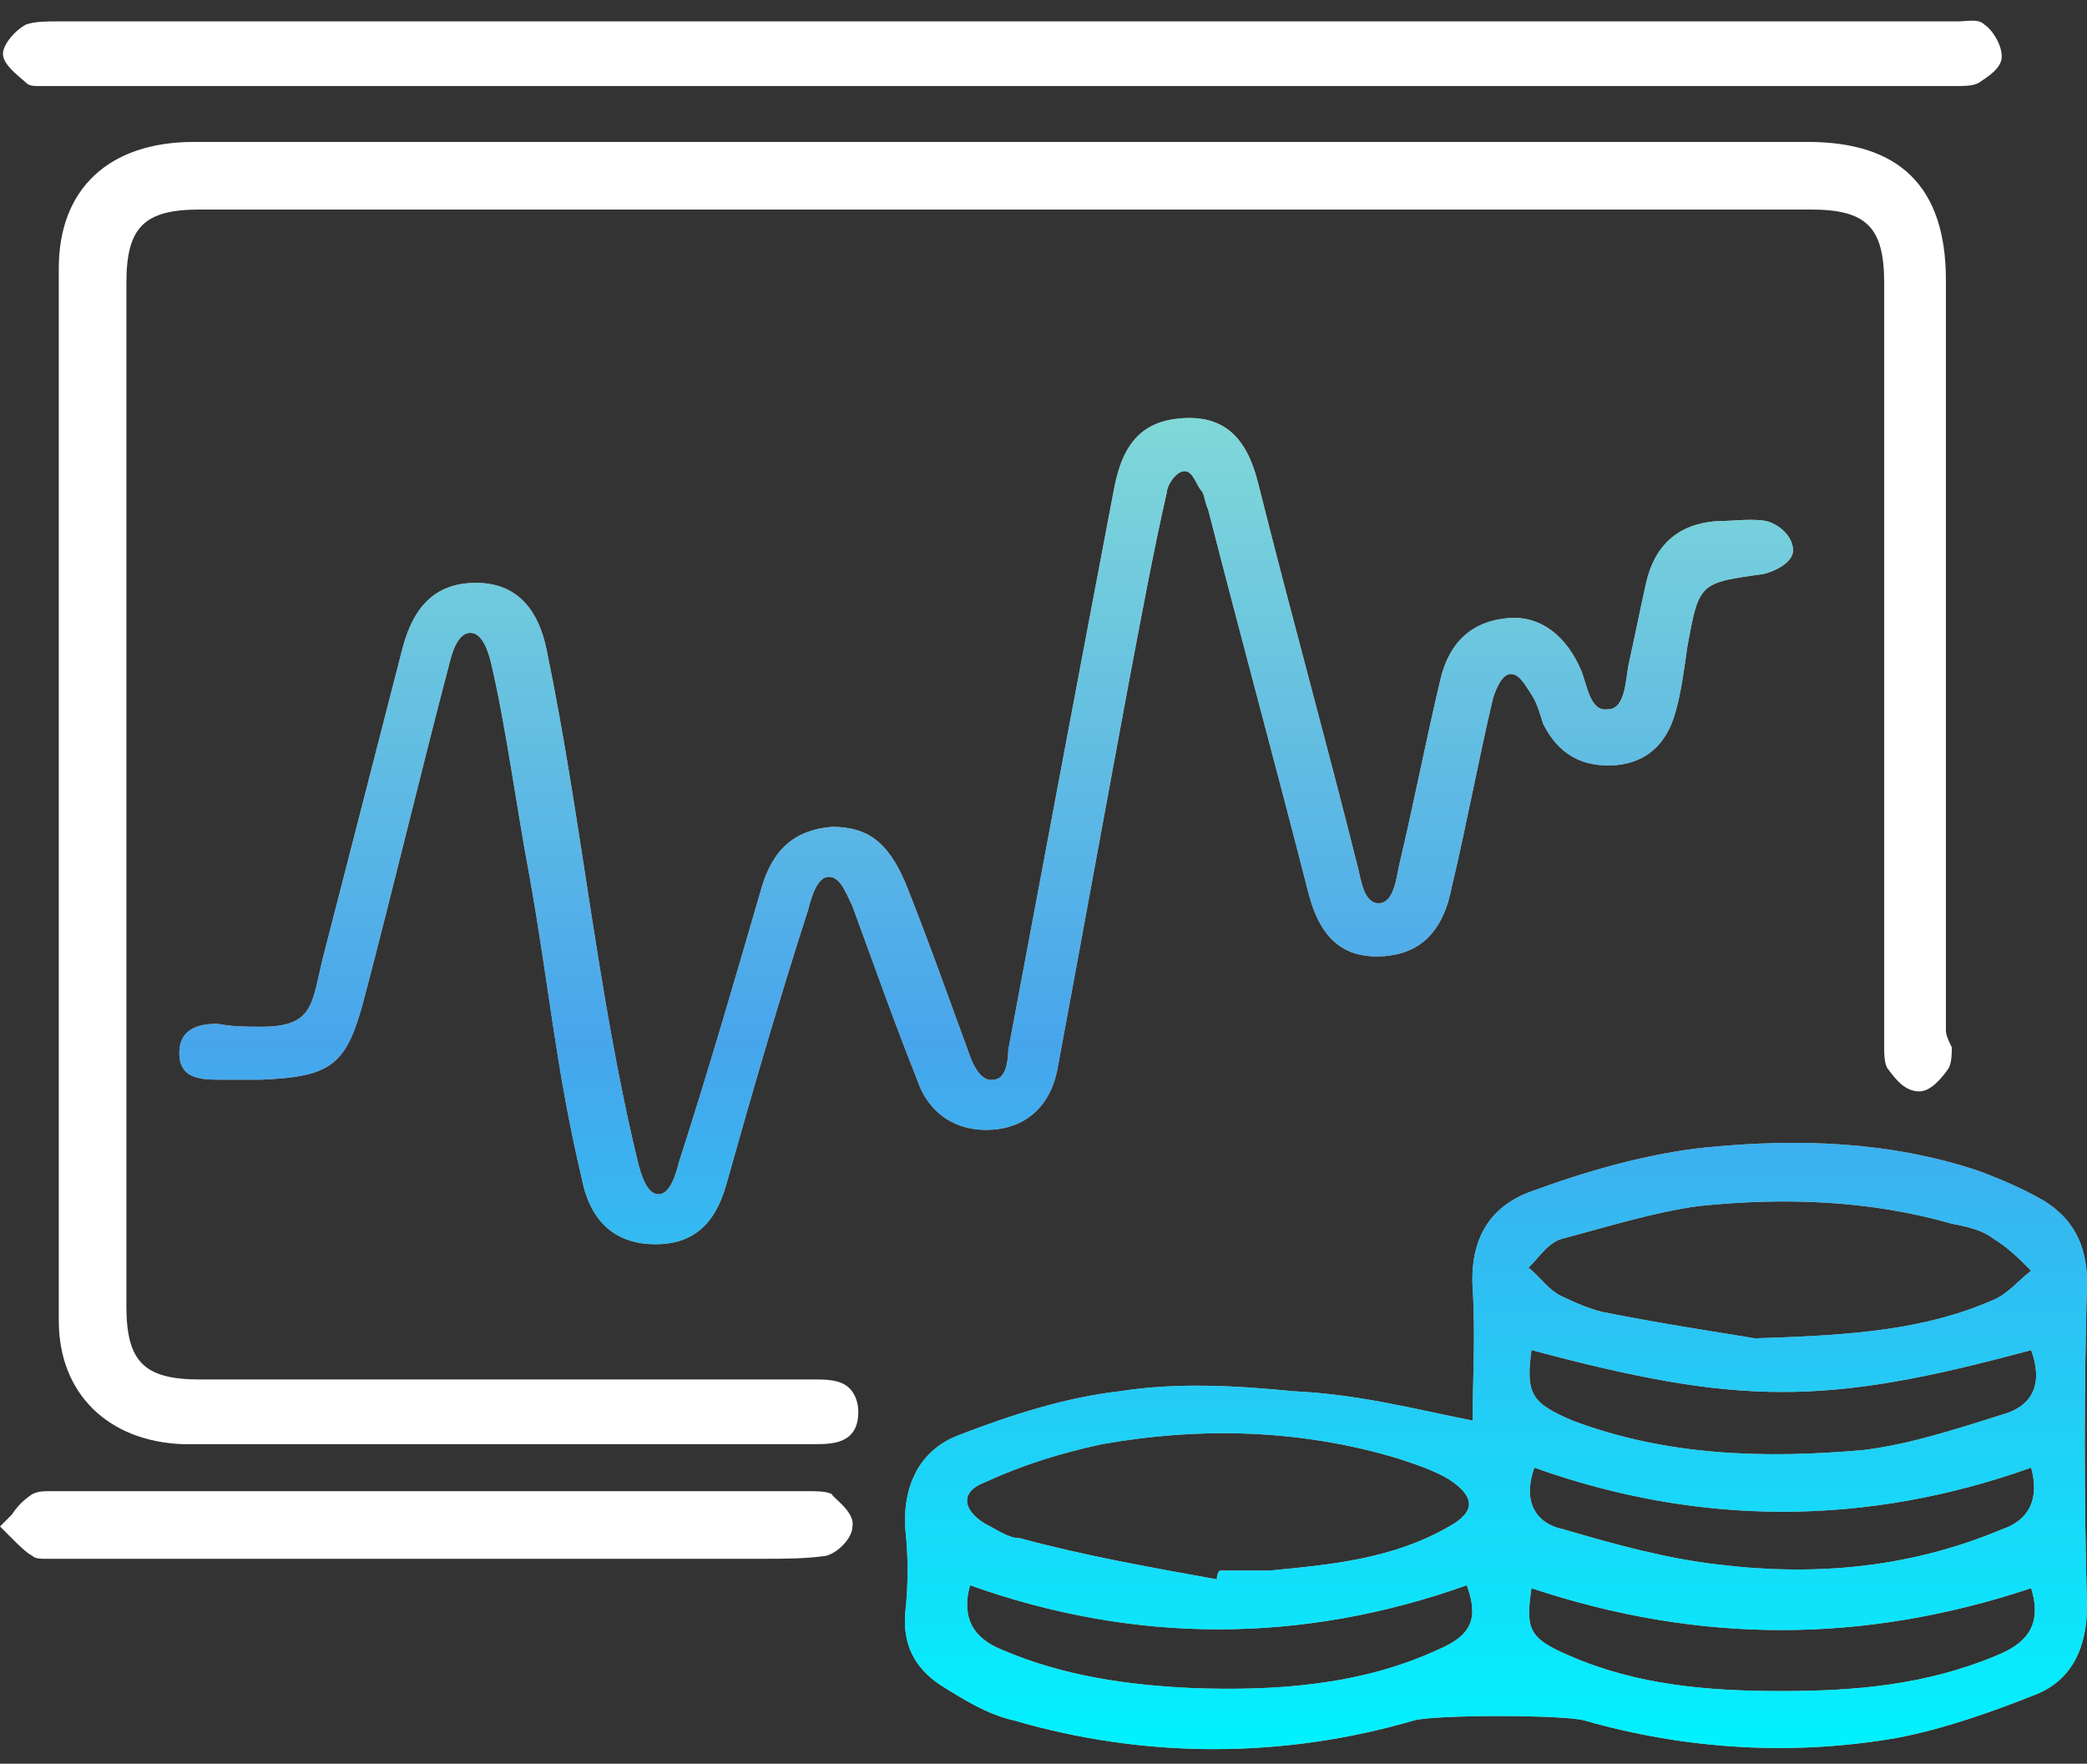
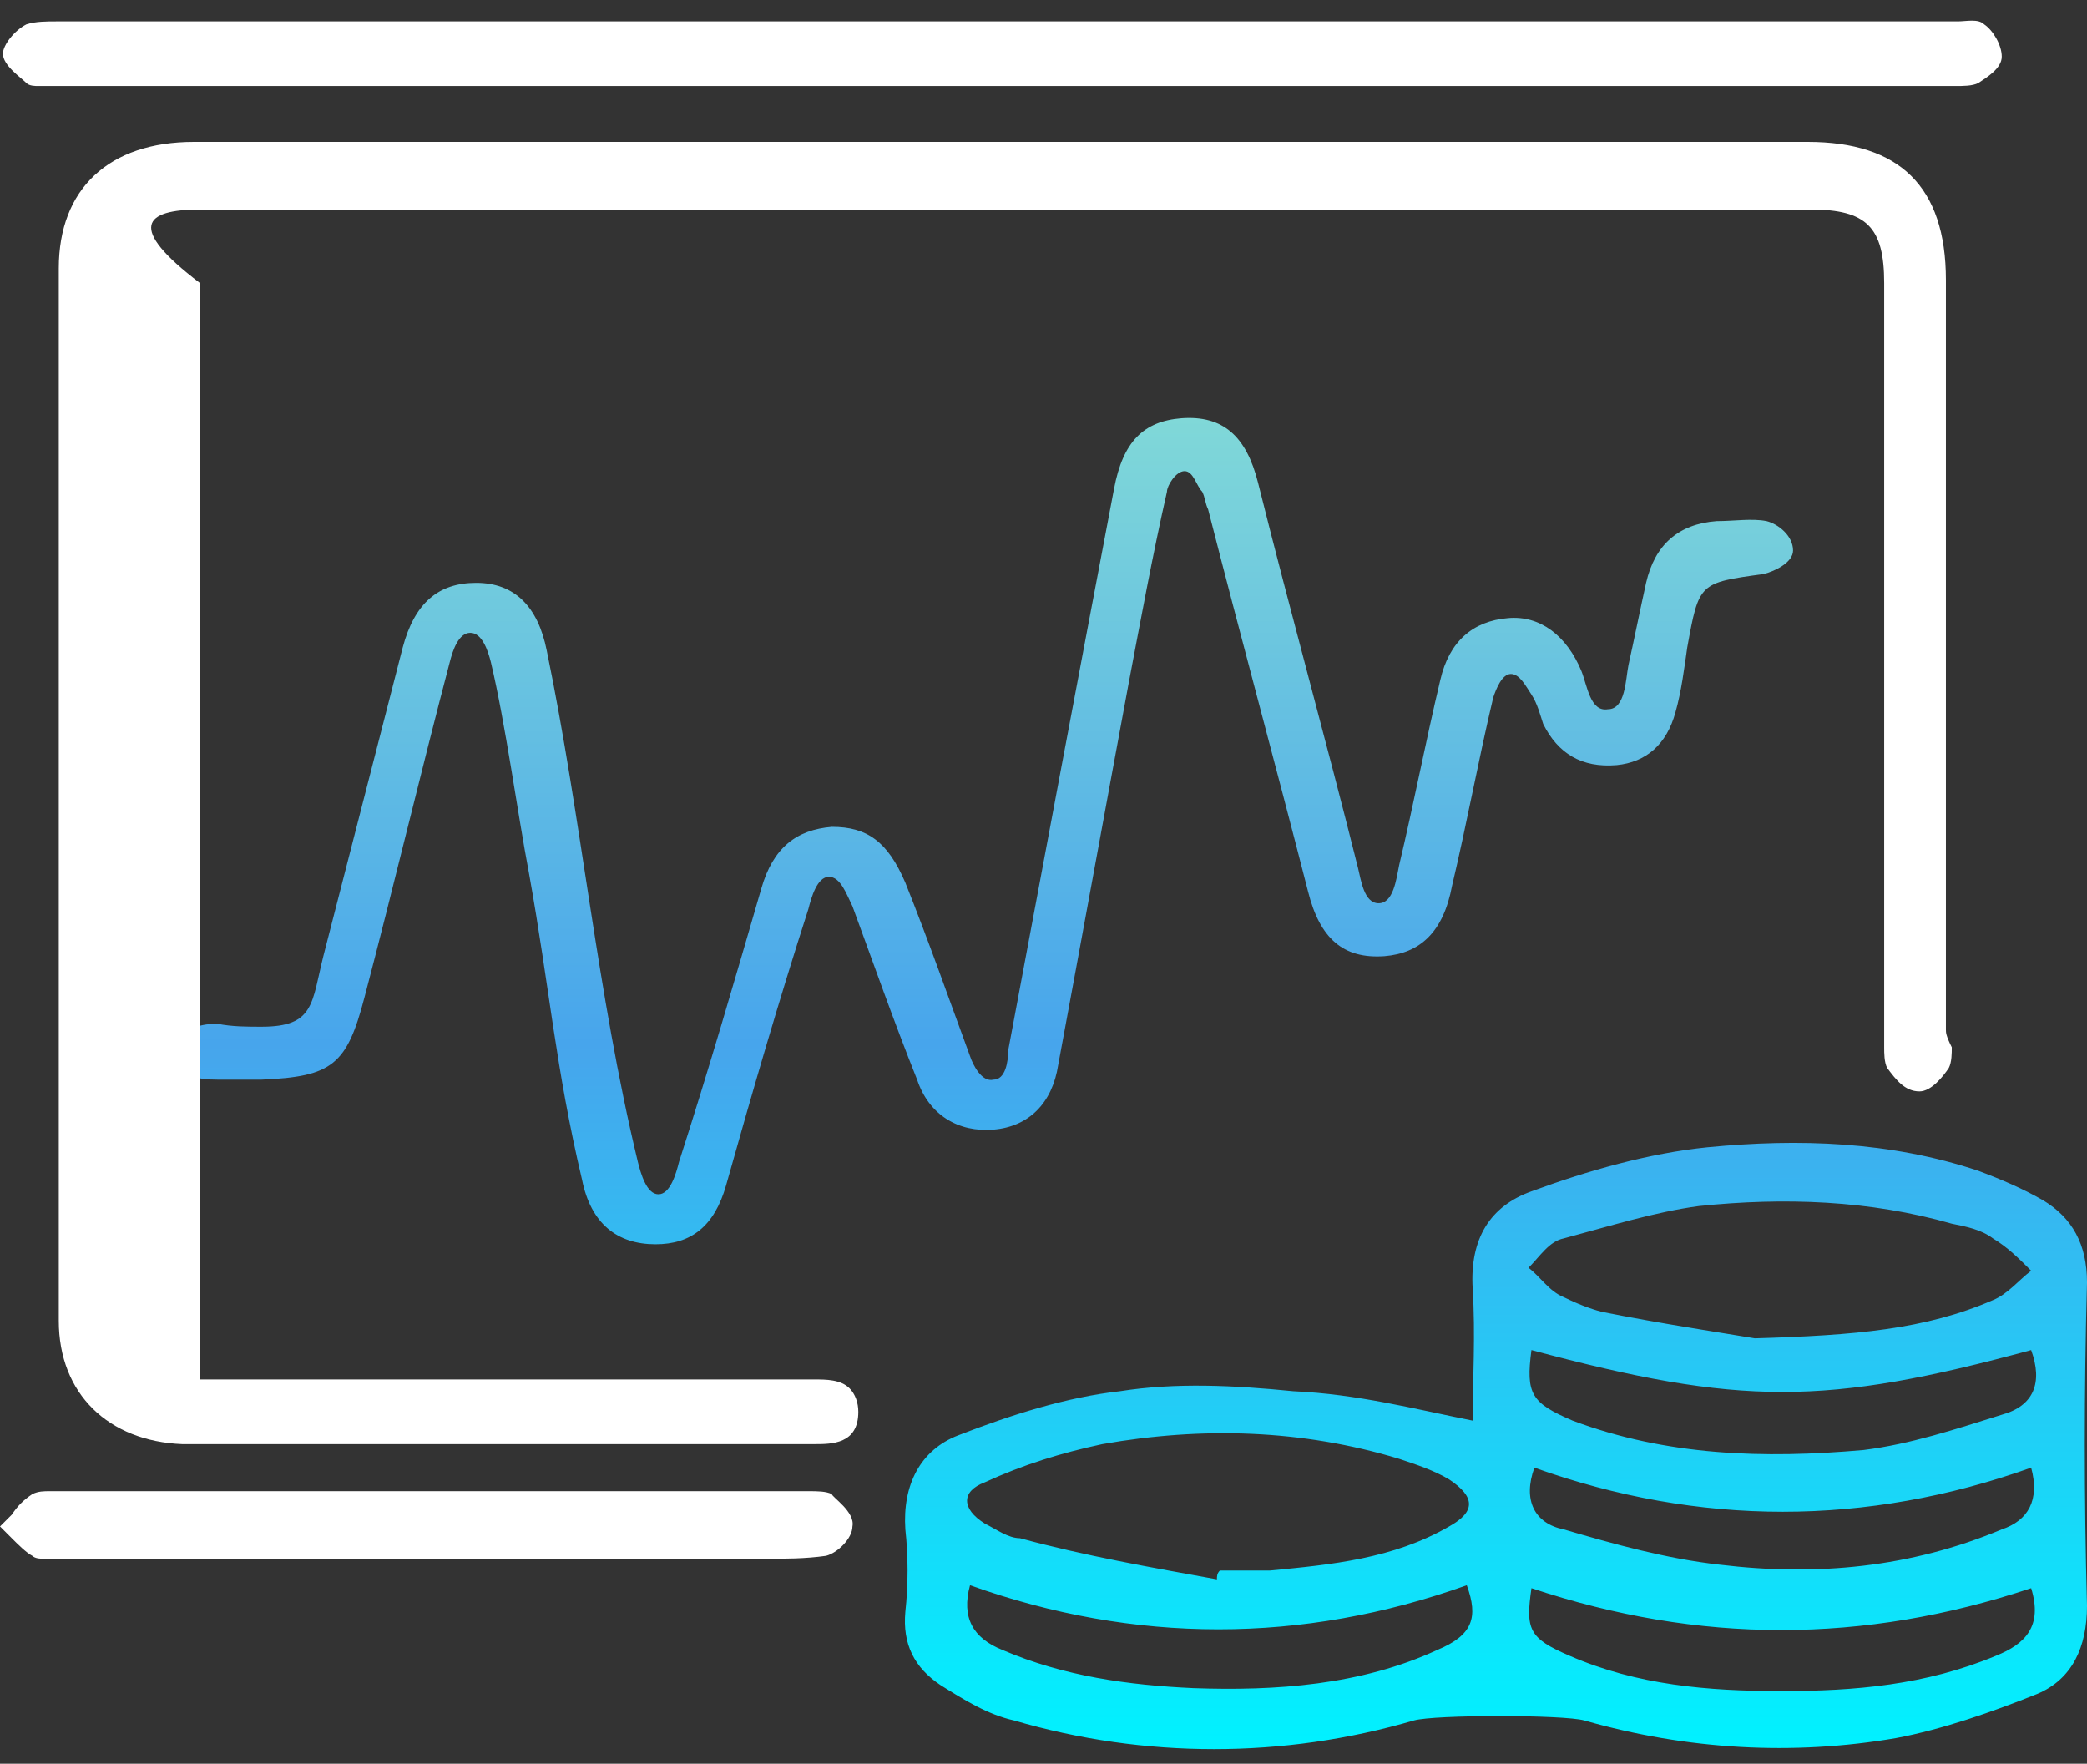
<svg xmlns="http://www.w3.org/2000/svg" width="71" height="60" viewBox="0 0 71 60" fill="none">
  <rect x="0" y="0" width="71" height="60" fill="#333333" stroke="none" />
-   <path d="M50.1 48.328C50.1 46.928 50.2 45.428 50.1 43.828C50 42.128 50.7 41.028 52.1 40.528C54 39.828 56.1 39.228 58.1 39.028C61.2 38.728 64.3 38.828 67.3 39.828C68.1 40.128 68.8 40.428 69.5 40.828C70.5 41.428 71 42.328 71 43.628C70.9 47.328 70.9 50.928 71 54.628C71 56.028 70.5 57.128 69.3 57.628C67.8 58.228 66.1 58.828 64.5 59.128C61 59.728 57.4 59.528 53.9 58.528C53.2 58.328 48.8 58.328 48.1 58.528C43.66 59.828 38.94 59.828 34.5 58.528C33.6 58.328 32.8 57.828 32 57.328C31.1 56.728 30.7 55.928 30.8 54.828C30.9 53.928 30.9 52.928 30.8 52.028C30.7 50.528 31.3 49.328 32.6 48.828C34.4 48.128 36.3 47.528 38.1 47.328C40 47.028 42 47.128 44 47.328C46.2 47.428 48.1 47.928 50.1 48.328ZM41.4 53.728C41.4 53.628 41.4 53.528 41.5 53.428H43.2C45.3 53.228 47.4 53.028 49.3 51.928C50.2 51.428 50.2 50.928 49.3 50.328C48.8 50.028 48.2 49.828 47.6 49.628C44.3 48.628 40.9 48.528 37.5 49.128C36.1 49.428 34.8 49.828 33.5 50.428C32.7 50.728 32.7 51.328 33.5 51.828C33.9 52.028 34.3 52.328 34.7 52.328C36.9 52.928 39.2 53.328 41.4 53.728ZM59.7 45.528C63.1 45.428 65.5 45.228 67.8 44.228C68.3 44.028 68.7 43.528 69.1 43.228C68.7 42.828 68.3 42.428 67.8 42.128C67.4 41.828 66.9 41.728 66.4 41.628C63.6 40.828 60.7 40.728 57.8 41.028C56.3 41.228 54.7 41.728 53.2 42.128C52.7 42.228 52.4 42.728 52 43.128C52.4 43.428 52.7 43.928 53.2 44.128C53.6 44.328 54.1 44.528 54.5 44.628C56.5 45.028 58.5 45.328 59.7 45.528ZM33 53.928C32.7 55.028 33.1 55.728 34.1 56.128C36.2 57.028 38.4 57.328 40.6 57.428C43.4 57.528 46.3 57.328 48.9 56.128C50.1 55.628 50.3 55.028 49.9 53.928C44.3 55.928 38.6 55.928 33 53.928ZM52.1 45.928C51.9 47.428 52.1 47.728 53.5 48.328C56.7 49.528 60 49.628 63.4 49.328C65 49.128 66.5 48.628 68.1 48.128C69.2 47.828 69.5 47.028 69.1 45.928C62.1 47.828 59.2 47.828 52.1 45.928ZM69.1 49.928C63.5 51.928 57.8 51.928 52.2 49.928C51.8 51.028 52.2 51.828 53.2 52.028C54.9 52.528 56.7 53.028 58.5 53.228C61.8 53.628 65 53.328 68.1 52.028C69 51.728 69.4 51.028 69.1 49.928ZM52.1 54.028C51.9 55.428 52 55.728 53.4 56.328C55.7 57.328 58.1 57.528 60.6 57.528C63.1 57.528 65.5 57.328 67.9 56.328C68.9 55.928 69.5 55.328 69.1 54.028C63.4 55.928 57.8 55.928 52.1 54.028ZM8.9 34.928C10.7 34.928 10.6 34.128 11 32.528L13.7 22.028C14.1 20.528 14.9 19.828 16.2 19.828C17.5 19.828 18.3 20.628 18.6 22.128C19.8 27.928 20.3 33.728 21.7 39.528C21.8 39.928 22 40.628 22.4 40.628C22.8 40.628 23 39.928 23.1 39.528C24.1 36.428 25 33.328 25.9 30.228C26.3 28.828 27.1 28.228 28.3 28.128C29.5 28.128 30.2 28.628 30.8 30.028C31.6 32.028 32.3 34.028 33 35.928C33.1 36.228 33.4 36.828 33.8 36.728C34.2 36.728 34.3 36.128 34.3 35.728C35.5 29.328 36.7 22.928 37.9 16.628C38.2 15.028 38.9 14.328 40.2 14.228C41.6 14.128 42.4 14.828 42.8 16.428C43.9 20.828 45.1 25.128 46.2 29.528C46.3 29.928 46.4 30.728 46.9 30.728C47.4 30.728 47.5 29.928 47.6 29.428C48.1 27.328 48.5 25.228 49 23.128C49.3 21.828 50.1 21.128 51.3 21.028C52.4 20.928 53.3 21.628 53.8 22.828C54 23.328 54.1 24.228 54.7 24.128C55.3 24.128 55.3 23.128 55.4 22.628C55.6 21.728 55.8 20.728 56 19.828C56.3 18.528 57.1 17.828 58.4 17.728C59 17.728 59.6 17.628 60.1 17.728C60.5 17.828 61 18.228 61 18.728C61 19.128 60.4 19.428 60 19.528C57.8 19.828 57.8 19.828 57.4 22.028C57.3 22.728 57.2 23.528 57 24.228C56.7 25.328 56 25.928 55 26.028C53.8 26.128 53 25.628 52.5 24.628C52.4 24.328 52.3 23.928 52.1 23.628C51.9 23.328 51.7 22.928 51.4 22.928C51.1 22.928 50.9 23.428 50.8 23.728C50.3 25.828 49.9 28.028 49.4 30.128C49.1 31.728 48.3 32.428 47.1 32.528C45.7 32.628 44.9 31.928 44.5 30.328C43.4 26.028 42.2 21.628 41.1 17.328C41 17.128 41 16.928 40.9 16.728C40.7 16.528 40.6 16.028 40.3 16.028C40 16.028 39.7 16.528 39.7 16.728C39.2 18.928 38.8 21.128 38.4 23.228C37.6 27.528 36.8 31.928 36 36.228C35.8 37.528 35 38.328 33.8 38.428C32.6 38.528 31.6 37.928 31.2 36.728C30.4 34.728 29.7 32.728 29 30.828C28.8 30.428 28.6 29.828 28.2 29.828C27.8 29.828 27.6 30.528 27.5 30.928C26.5 34.028 25.6 37.128 24.7 40.328C24.3 41.728 23.5 42.328 22.3 42.328C21 42.328 20.1 41.628 19.8 40.128C18.9 36.328 18.7 33.628 18 29.728C17.6 27.628 17.2 24.628 16.7 22.528C16.6 22.128 16.4 21.528 16 21.528C15.6 21.528 15.4 22.128 15.3 22.528C14.3 26.328 13.4 30.128 12.4 33.928C11.8 36.228 11.3 36.628 8.9 36.728H7.4C6.7 36.728 6.1 36.628 6.1 35.828C6.1 35.028 6.7 34.828 7.4 34.828C7.9 34.928 8.4 34.928 8.9 34.928Z" fill="#C6BAAA" />
  <path d="M50.1 48.328C50.1 46.928 50.2 45.428 50.1 43.828C50 42.128 50.7 41.028 52.1 40.528C54 39.828 56.1 39.228 58.1 39.028C61.2 38.728 64.3 38.828 67.3 39.828C68.1 40.128 68.8 40.428 69.5 40.828C70.5 41.428 71 42.328 71 43.628C70.9 47.328 70.9 50.928 71 54.628C71 56.028 70.5 57.128 69.3 57.628C67.8 58.228 66.1 58.828 64.5 59.128C61 59.728 57.4 59.528 53.9 58.528C53.2 58.328 48.8 58.328 48.1 58.528C43.66 59.828 38.94 59.828 34.5 58.528C33.6 58.328 32.8 57.828 32 57.328C31.1 56.728 30.7 55.928 30.8 54.828C30.9 53.928 30.9 52.928 30.8 52.028C30.7 50.528 31.3 49.328 32.6 48.828C34.4 48.128 36.3 47.528 38.1 47.328C40 47.028 42 47.128 44 47.328C46.2 47.428 48.1 47.928 50.1 48.328ZM41.4 53.728C41.4 53.628 41.4 53.528 41.5 53.428H43.2C45.3 53.228 47.4 53.028 49.3 51.928C50.2 51.428 50.2 50.928 49.3 50.328C48.8 50.028 48.2 49.828 47.6 49.628C44.3 48.628 40.9 48.528 37.5 49.128C36.1 49.428 34.8 49.828 33.5 50.428C32.7 50.728 32.7 51.328 33.5 51.828C33.9 52.028 34.3 52.328 34.7 52.328C36.9 52.928 39.2 53.328 41.4 53.728ZM59.7 45.528C63.1 45.428 65.5 45.228 67.8 44.228C68.3 44.028 68.7 43.528 69.1 43.228C68.7 42.828 68.3 42.428 67.8 42.128C67.4 41.828 66.9 41.728 66.4 41.628C63.6 40.828 60.7 40.728 57.8 41.028C56.3 41.228 54.7 41.728 53.2 42.128C52.7 42.228 52.4 42.728 52 43.128C52.4 43.428 52.7 43.928 53.2 44.128C53.6 44.328 54.1 44.528 54.5 44.628C56.5 45.028 58.5 45.328 59.7 45.528ZM33 53.928C32.7 55.028 33.1 55.728 34.1 56.128C36.2 57.028 38.4 57.328 40.6 57.428C43.4 57.528 46.3 57.328 48.9 56.128C50.1 55.628 50.3 55.028 49.9 53.928C44.3 55.928 38.6 55.928 33 53.928ZM52.1 45.928C51.9 47.428 52.1 47.728 53.5 48.328C56.7 49.528 60 49.628 63.4 49.328C65 49.128 66.5 48.628 68.1 48.128C69.2 47.828 69.5 47.028 69.1 45.928C62.1 47.828 59.2 47.828 52.1 45.928ZM69.1 49.928C63.5 51.928 57.8 51.928 52.2 49.928C51.8 51.028 52.2 51.828 53.2 52.028C54.9 52.528 56.7 53.028 58.5 53.228C61.8 53.628 65 53.328 68.1 52.028C69 51.728 69.4 51.028 69.1 49.928ZM52.1 54.028C51.9 55.428 52 55.728 53.4 56.328C55.7 57.328 58.1 57.528 60.6 57.528C63.1 57.528 65.5 57.328 67.9 56.328C68.9 55.928 69.5 55.328 69.1 54.028C63.4 55.928 57.8 55.928 52.1 54.028ZM8.9 34.928C10.7 34.928 10.6 34.128 11 32.528L13.7 22.028C14.1 20.528 14.9 19.828 16.2 19.828C17.5 19.828 18.3 20.628 18.6 22.128C19.8 27.928 20.3 33.728 21.7 39.528C21.8 39.928 22 40.628 22.4 40.628C22.8 40.628 23 39.928 23.1 39.528C24.1 36.428 25 33.328 25.9 30.228C26.3 28.828 27.1 28.228 28.3 28.128C29.5 28.128 30.2 28.628 30.8 30.028C31.6 32.028 32.3 34.028 33 35.928C33.1 36.228 33.4 36.828 33.8 36.728C34.2 36.728 34.3 36.128 34.3 35.728C35.5 29.328 36.7 22.928 37.9 16.628C38.2 15.028 38.9 14.328 40.2 14.228C41.6 14.128 42.4 14.828 42.8 16.428C43.9 20.828 45.1 25.128 46.2 29.528C46.3 29.928 46.4 30.728 46.9 30.728C47.4 30.728 47.5 29.928 47.6 29.428C48.1 27.328 48.5 25.228 49 23.128C49.3 21.828 50.1 21.128 51.3 21.028C52.4 20.928 53.3 21.628 53.8 22.828C54 23.328 54.1 24.228 54.7 24.128C55.3 24.128 55.3 23.128 55.4 22.628C55.6 21.728 55.8 20.728 56 19.828C56.3 18.528 57.1 17.828 58.4 17.728C59 17.728 59.6 17.628 60.1 17.728C60.5 17.828 61 18.228 61 18.728C61 19.128 60.4 19.428 60 19.528C57.8 19.828 57.8 19.828 57.4 22.028C57.3 22.728 57.2 23.528 57 24.228C56.7 25.328 56 25.928 55 26.028C53.8 26.128 53 25.628 52.5 24.628C52.4 24.328 52.3 23.928 52.1 23.628C51.9 23.328 51.7 22.928 51.4 22.928C51.1 22.928 50.9 23.428 50.8 23.728C50.3 25.828 49.9 28.028 49.4 30.128C49.1 31.728 48.3 32.428 47.1 32.528C45.7 32.628 44.9 31.928 44.5 30.328C43.4 26.028 42.2 21.628 41.1 17.328C41 17.128 41 16.928 40.9 16.728C40.7 16.528 40.6 16.028 40.3 16.028C40 16.028 39.7 16.528 39.7 16.728C39.2 18.928 38.8 21.128 38.4 23.228C37.6 27.528 36.8 31.928 36 36.228C35.8 37.528 35 38.328 33.8 38.428C32.6 38.528 31.6 37.928 31.2 36.728C30.4 34.728 29.7 32.728 29 30.828C28.8 30.428 28.6 29.828 28.2 29.828C27.8 29.828 27.6 30.528 27.5 30.928C26.5 34.028 25.6 37.128 24.7 40.328C24.3 41.728 23.5 42.328 22.3 42.328C21 42.328 20.1 41.628 19.8 40.128C18.9 36.328 18.7 33.628 18 29.728C17.6 27.628 17.2 24.628 16.7 22.528C16.6 22.128 16.4 21.528 16 21.528C15.6 21.528 15.4 22.128 15.3 22.528C14.3 26.328 13.4 30.128 12.4 33.928C11.8 36.228 11.3 36.628 8.9 36.728H7.4C6.7 36.728 6.1 36.628 6.1 35.828C6.1 35.028 6.7 34.828 7.4 34.828C7.9 34.928 8.4 34.928 8.9 34.928Z" fill="url(#paint0_linear_725_8984)" />
-   <path d="M66.2 35.028V9.528C66.2 6.328 64.6 4.828 61.5 4.828H6.6C3.7 4.828 2 6.428 2 9.128V44.928C2 47.428 3.7 49.028 6.2 49.128H27.7C28.3 49.128 29.2 49.128 29.2 48.028C29.2 47.728 29.1 47.428 28.9 47.228C28.6 46.928 28.1 46.928 27.7 46.928H6.8C4.9 46.928 4.3 46.328 4.3 44.428V9.628C4.3 7.728 4.9 7.128 6.8 7.128H61.6C63.5 7.128 64.1 7.728 64.1 9.628V35.628C64.1 35.828 64.1 36.128 64.2 36.328C64.5 36.728 64.8 37.128 65.3 37.128C65.7 37.128 66.1 36.628 66.3 36.328C66.4 36.128 66.4 35.828 66.4 35.628C66.2 35.228 66.2 35.128 66.2 35.028ZM67.5 0.828C67.3 0.628 66.9 0.728 66.6 0.728H1.9C1.6 0.728 1.2 0.728 0.9 0.828C0.5 1.028 0.1 1.528 0.1 1.828C0.1 2.228 0.7 2.628 0.9 2.828C1 2.928 1.2 2.928 1.3 2.928H66.5C66.8 2.928 67.1 2.928 67.3 2.828C67.6 2.628 68.1 2.328 68.1 1.928C68.1 1.528 67.8 1.028 67.5 0.828ZM28.3 50.828C28.1 50.728 27.8 50.728 27.5 50.728H1.7C1.5 50.728 1.3 50.728 1.1 50.828C0.8 51.028 0.6 51.228 0.4 51.528L0.1 51.828L0 51.928L0.1 52.028L0.4 52.328C0.6 52.528 0.9 52.828 1.1 52.928C1.2 53.028 1.4 53.028 1.5 53.028H26C26.7 53.028 27.4 53.028 28.1 52.928C28.5 52.828 29 52.328 29 51.928C29.1 51.428 28.3 50.928 28.3 50.828Z" fill="white" />
+   <path d="M66.2 35.028V9.528C66.2 6.328 64.6 4.828 61.5 4.828H6.6C3.7 4.828 2 6.428 2 9.128V44.928C2 47.428 3.7 49.028 6.2 49.128H27.7C28.3 49.128 29.2 49.128 29.2 48.028C29.2 47.728 29.1 47.428 28.9 47.228C28.6 46.928 28.1 46.928 27.7 46.928H6.8V9.628C4.3 7.728 4.9 7.128 6.8 7.128H61.6C63.5 7.128 64.1 7.728 64.1 9.628V35.628C64.1 35.828 64.1 36.128 64.2 36.328C64.5 36.728 64.8 37.128 65.3 37.128C65.7 37.128 66.1 36.628 66.3 36.328C66.4 36.128 66.4 35.828 66.4 35.628C66.2 35.228 66.2 35.128 66.2 35.028ZM67.5 0.828C67.3 0.628 66.9 0.728 66.6 0.728H1.9C1.6 0.728 1.2 0.728 0.9 0.828C0.5 1.028 0.1 1.528 0.1 1.828C0.1 2.228 0.7 2.628 0.9 2.828C1 2.928 1.2 2.928 1.3 2.928H66.5C66.8 2.928 67.1 2.928 67.3 2.828C67.6 2.628 68.1 2.328 68.1 1.928C68.1 1.528 67.8 1.028 67.5 0.828ZM28.3 50.828C28.1 50.728 27.8 50.728 27.5 50.728H1.7C1.5 50.728 1.3 50.728 1.1 50.828C0.8 51.028 0.6 51.228 0.4 51.528L0.1 51.828L0 51.928L0.1 52.028L0.4 52.328C0.6 52.528 0.9 52.828 1.1 52.928C1.2 53.028 1.4 53.028 1.5 53.028H26C26.7 53.028 27.4 53.028 28.1 52.928C28.5 52.828 29 52.328 29 51.928C29.1 51.428 28.3 50.928 28.3 50.828Z" fill="white" />
  <defs>
    <linearGradient id="paint0_linear_725_8984" x1="38.55" y1="14.218" x2="38.55" y2="59.503" gradientUnits="userSpaceOnUse">
      <stop stop-color="#80D8D8" />
      <stop offset="0.471" stop-color="#47A5EC" />
      <stop offset="1" stop-color="#00F2FF" />
    </linearGradient>
  </defs>
</svg>